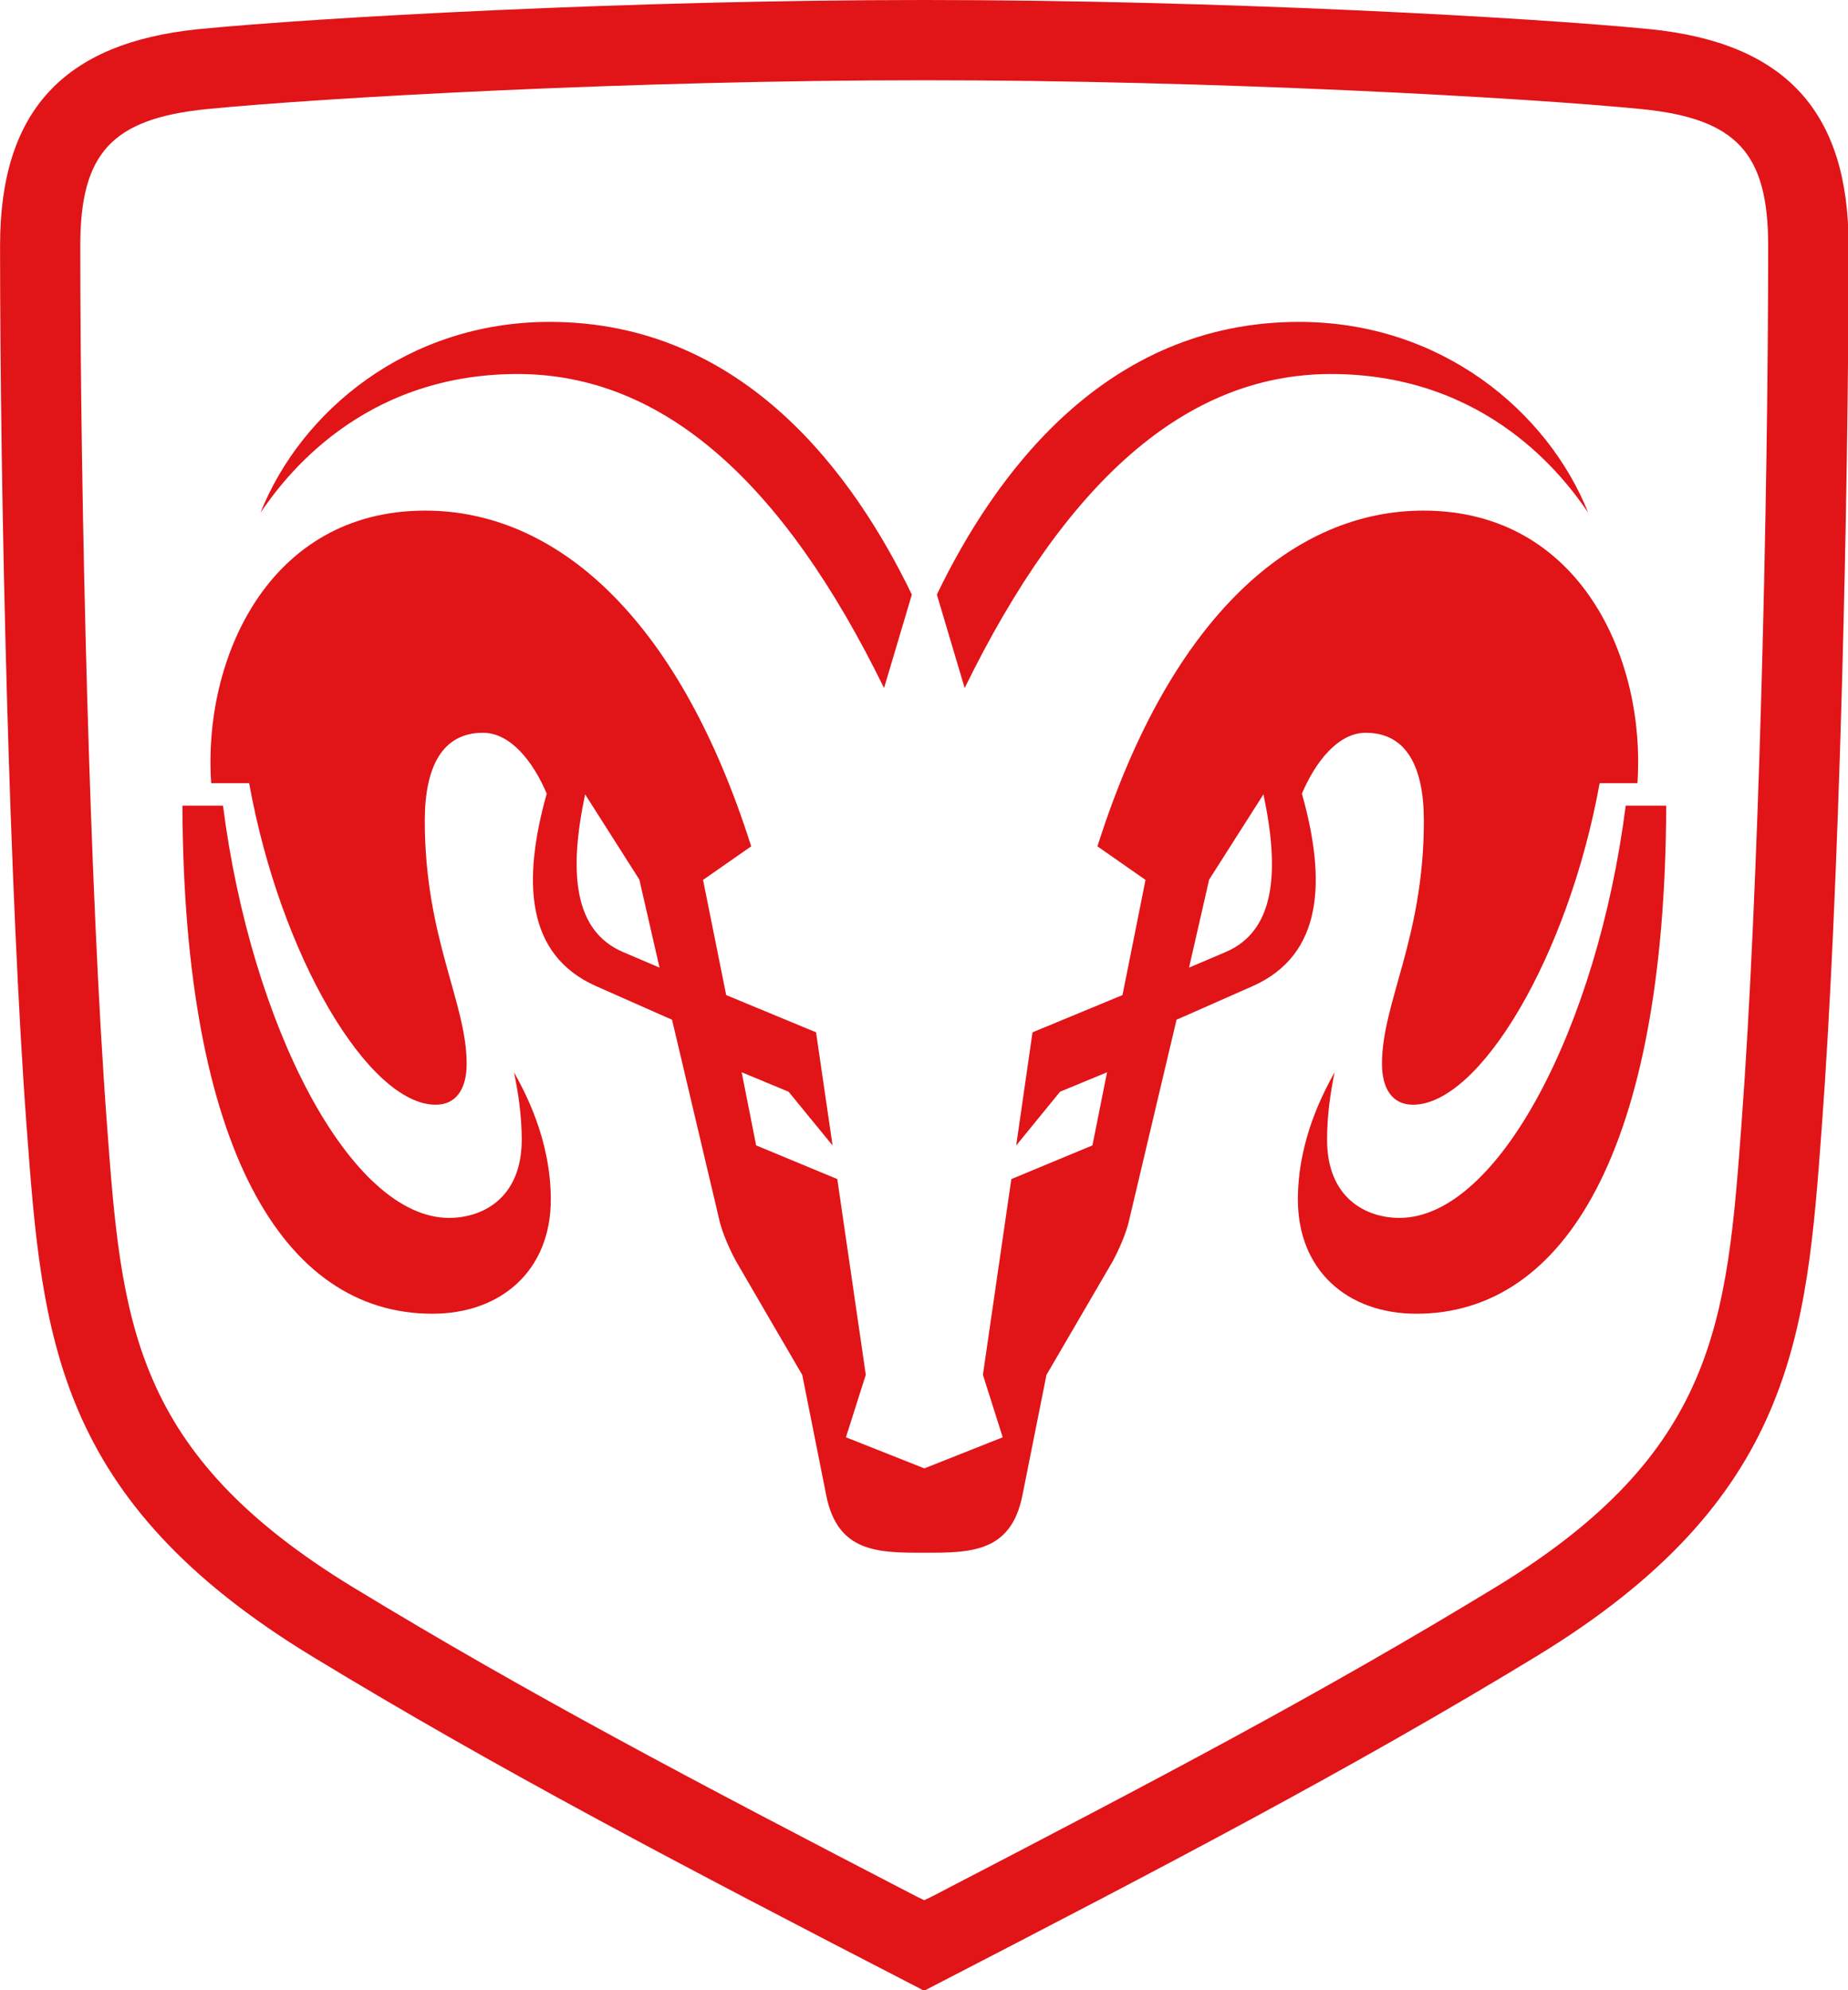
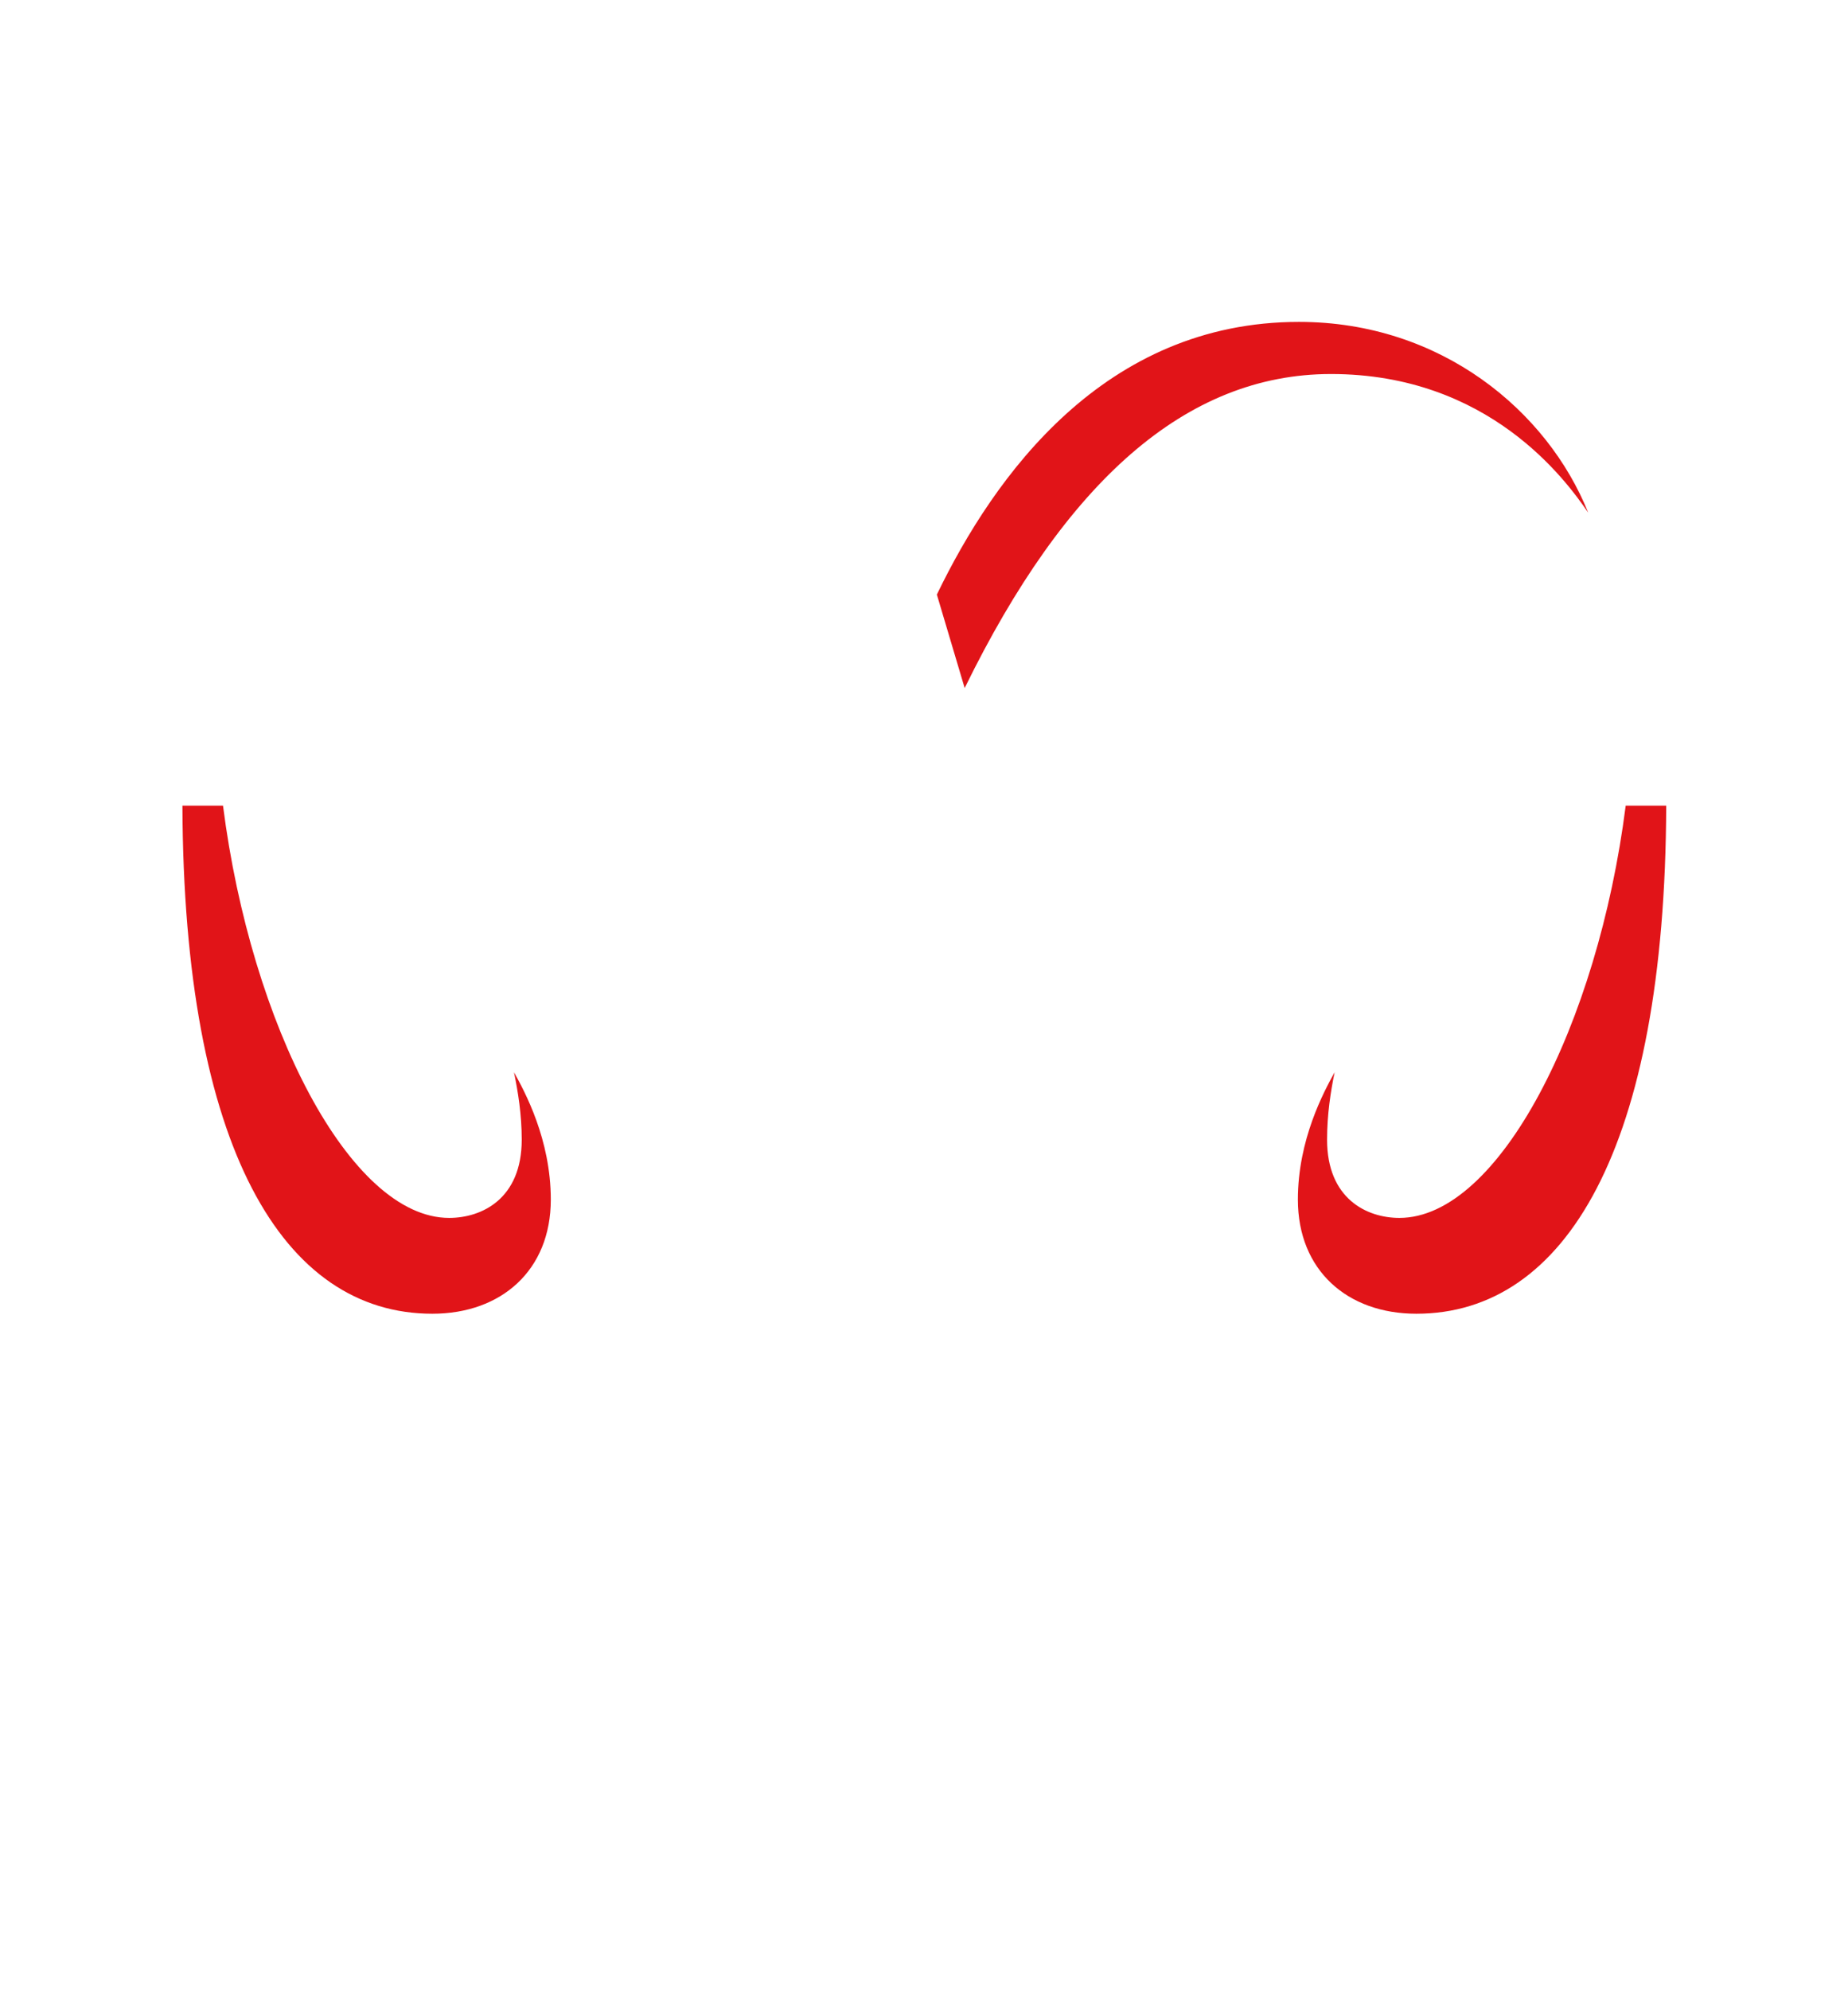
<svg xmlns="http://www.w3.org/2000/svg" xmlns:ns1="http://www.inkscape.org/namespaces/inkscape" xmlns:ns2="http://sodipodi.sourceforge.net/DTD/sodipodi-0.dtd" version="1.0" width="250" height="269.145" viewBox="0 0 250 269.145" id="svg2430" ns1:version="0.91 r13725" ns2:docname="Dodge.svg">
  <ns2:namedview pagecolor="#ffffff" bordercolor="#666666" borderopacity="1" objecttolerance="10" gridtolerance="10" guidetolerance="10" ns1:pageopacity="0" ns1:pageshadow="2" ns1:window-width="1280" ns1:window-height="780" id="namedview4357" showgrid="false" ns1:zoom="2.136395" ns1:cx="125" ns1:cy="134.57249" ns1:window-x="-8" ns1:window-y="-8" ns1:window-maximized="1" ns1:current-layer="svg2430" />
  <defs id="defs2432" />
  <g id="g4383" transform="matrix(1.551,0,0,1.551,-30.818,-2.5205416e-4)">
    <g transform="matrix(1.25,0,0,1.25,19.875,0)" id="g8" style="fill:#e11418;fill-rule:evenodd;stroke:none;stroke-width:1;stroke-linecap:butt;stroke-linejoin:miter;stroke-dasharray:none">
-       <path d="M 115.154,2.037 C 106.887,1.22 85.067,0 64.485,0 43.903,0 22.083,1.22 13.82,2.037 4.387,2.999 0,7.791 0,17.131 c 0,17.73 0.652,45.357 1.863,61.586 1.082,14.466 1.927,25.887 19.939,36.83 12.886,7.833 25.701,14.545 42.388,23.155 0,0 0.287,0.162 0.287,0.162 0,0 0.295,-0.162 0.295,-0.162 16.725,-8.638 29.563,-15.351 42.397,-23.155 18.022,-10.953 18.872,-22.365 19.939,-36.83 1.221,-16.305 1.879,-43.904 1.879,-61.586 0,-9.34 -4.398,-14.132 -13.832,-15.094 z m 6.365,76.285 c -1.029,13.844 -1.711,22.999 -17.252,32.438 -12.197,7.413 -22.957,13.063 -39.223,21.51 0,0 -0.559,0.268 -0.559,0.268 0,0 -0.553,-0.268 -0.553,-0.268 C 48.181,124.104 36.943,118.192 24.71,110.76 9.162,101.321 8.472,92.156 7.451,78.308 6.244,62.164 5.597,34.741 5.597,17.131 c 0,-6.45 2.213,-8.844 8.782,-9.517 8.171,-0.806 29.759,-2.017 50.106,-2.017 20.356,0 41.931,1.211 50.111,2.017 6.57,0.673 8.779,3.066 8.779,9.517 0,17.601 -0.649,45.015 -1.856,61.191 z" id="path10" ns1:connector-curvature="0" />
-     </g>
+       </g>
    <g transform="matrix(1.25,0,0,1.25,42.593,28.065)" id="g12" style="fill:#e11418;fill-rule:evenodd;stroke:none;stroke-width:1;stroke-linecap:butt;stroke-linejoin:miter;stroke-dasharray:none">
-       <path d="m 45.448,19.02 c 0,0 -1.94,6.518 -1.94,6.518 C 36.48,11.174 28.091,3.636 17.935,3.636 6.959,3.636 1.588,10.983 0,13.306 2.821,6.226 10.264,0 20.175,0 33.759,0 41.435,10.726 45.448,19.02 Z" id="path14" ns1:connector-curvature="0" />
-     </g>
+       </g>
    <g transform="matrix(1.25,0,0,1.25,35.751,70.244)" id="g16" style="fill:#e11418;fill-rule:evenodd;stroke:none;stroke-width:1;stroke-linecap:butt;stroke-linejoin:miter;stroke-dasharray:none">
      <path d="m 0.024,0 c 0.085,23.928 7.047,35.437 17.439,35.437 4.814,0 8.266,-3.032 8.266,-7.961 0,-4.206 -1.825,-7.542 -2.568,-8.882 0.281,1.378 0.539,2.941 0.539,4.704 0,4.125 -2.785,5.455 -5.064,5.455 C 11.724,28.753 4.811,15.309 2.856,0 1.984,0 0,0 0.024,0 Z" id="path18" ns1:connector-curvature="0" />
    </g>
    <g transform="matrix(1.25,0,0,1.25,101.585,28.065)" id="g20" style="fill:#e11418;fill-rule:evenodd;stroke:none;stroke-width:1;stroke-linecap:butt;stroke-linejoin:miter;stroke-dasharray:none">
      <path d="m 25.268,0 c 9.915,0 17.344,6.226 20.181,13.306 -1.588,-2.322 -6.961,-9.67 -17.949,-9.67 -10.136,0 -18.528,7.538 -25.56,21.902 C 1.94,25.538 0,19.02 0,19.02 4.005,10.726 11.694,0 25.268,0 Z" id="path22" ns1:connector-curvature="0" />
    </g>
    <g transform="matrix(1.25,0,0,1.25,133.074,70.244)" id="g24" style="fill:#e11418;fill-rule:evenodd;stroke:none;stroke-width:1;stroke-linecap:butt;stroke-linejoin:miter;stroke-dasharray:none">
      <path d="m 22.874,0 c -1.948,15.309 -8.866,28.753 -15.79,28.753 -2.272,0 -5.047,-1.33 -5.047,-5.455 0,-1.763 0.246,-3.326 0.525,-4.704 C 1.826,19.934 0,23.27 0,27.476 0,32.405 3.447,35.437 8.267,35.437 18.651,35.437 25.626,23.928 25.701,0 25.732,0 23.753,0 22.874,0 Z" id="path26" ns1:connector-curvature="0" />
    </g>
    <g transform="matrix(1.25,0,0,1.25,37.55,44.518)" id="g28" style="fill:#e11418;fill-rule:evenodd;stroke:none;stroke-width:1;stroke-linecap:butt;stroke-linejoin:miter;stroke-dasharray:none">
-       <path d="m 85.178,0 c -8.878,0 -17.555,7.08 -22.746,23.417 0,0 3.355,2.341 3.355,2.341 0,0 -1.606,8.034 -1.606,8.034 0,0 -6.279,2.598 -6.279,2.598 0,0 -1.139,7.894 -1.139,7.894 0,0 3.06,-3.751 3.06,-3.751 0,0 3.281,-1.358 3.281,-1.358 0,0 -1.021,5.101 -1.021,5.101 0,0 -5.658,2.35 -5.658,2.35 0,0 -1.984,13.651 -1.984,13.651 0,0 1.382,4.358 1.382,4.358 0,0 -5.467,2.169 -5.467,2.169 0,0 -5.473,-2.169 -5.473,-2.169 0,0 1.386,-4.358 1.386,-4.358 0,0 -1.988,-13.651 -1.988,-13.651 0,0 -5.663,-2.35 -5.663,-2.35 0,0 -1.01,-5.101 -1.01,-5.101 0,0 3.274,1.358 3.274,1.358 0,0 3.07,3.751 3.07,3.751 0,0 -1.154,-7.894 -1.154,-7.894 0,0 -6.269,-2.598 -6.269,-2.598 0,0 -1.616,-8.034 -1.616,-8.034 0,0 3.36,-2.341 3.36,-2.341 C 33.087,7.08 24.415,0 15.528,0 4.549,0 0,10.422 0.592,19.008 c 0,0 2.647,0 2.647,0 2.197,12.143 8.371,22.431 13.016,22.431 1.42,0 2.163,-1.082 2.163,-2.859 0,-4.281 -2.922,-8.763 -2.922,-16.949 0,-3.771 1.23,-6.136 4.061,-6.136 1.931,0 3.51,2.031 4.448,4.247 -1.716,6.117 -1.459,11.237 3.424,13.417 2.412,1.072 5.32,2.351 5.32,2.351 0,0 3.099,13.129 3.323,14.068 0.204,0.858 0.737,2.031 1.13,2.755 0.566,0.987 4.634,7.953 4.634,7.953 0,0 1.383,6.947 1.678,8.424 0.797,3.975 3.634,3.985 6.842,3.975 3.199,0.01 6.035,0 6.837,-3.975 0.294,-1.477 1.682,-8.424 1.682,-8.424 0,0 4.057,-6.966 4.638,-7.953 0.387,-0.724 0.916,-1.897 1.111,-2.755 0.225,-0.94 3.328,-14.068 3.328,-14.068 0,0 2.912,-1.278 5.33,-2.351 4.877,-2.18 5.14,-7.3 3.418,-13.417 0.94,-2.216 2.524,-4.247 4.453,-4.247 2.832,0 4.057,2.365 4.057,6.136 0,8.187 -2.922,12.668 -2.922,16.949 0,1.777 0.744,2.859 2.164,2.859 4.634,0 10.819,-10.288 13.025,-22.431 0,0 2.636,0 2.636,0 C 100.706,10.422 96.162,0 85.178,0 Z m -55.839,30.794 c -3.455,-1.469 -3.808,-5.561 -2.655,-11.004 0,0 3.785,5.949 3.785,5.949 0,0 1.407,6.137 1.407,6.137 0,0 -1.367,-0.587 -2.537,-1.082 z m 42.031,0 c -1.176,0.495 -2.546,1.082 -2.546,1.082 0,0 1.403,-6.137 1.403,-6.137 0,0 3.789,-5.949 3.789,-5.949 1.155,5.443 0.805,9.535 -2.646,11.004 z" id="path30" ns1:connector-curvature="0" />
-     </g>
+       </g>
  </g>
</svg>